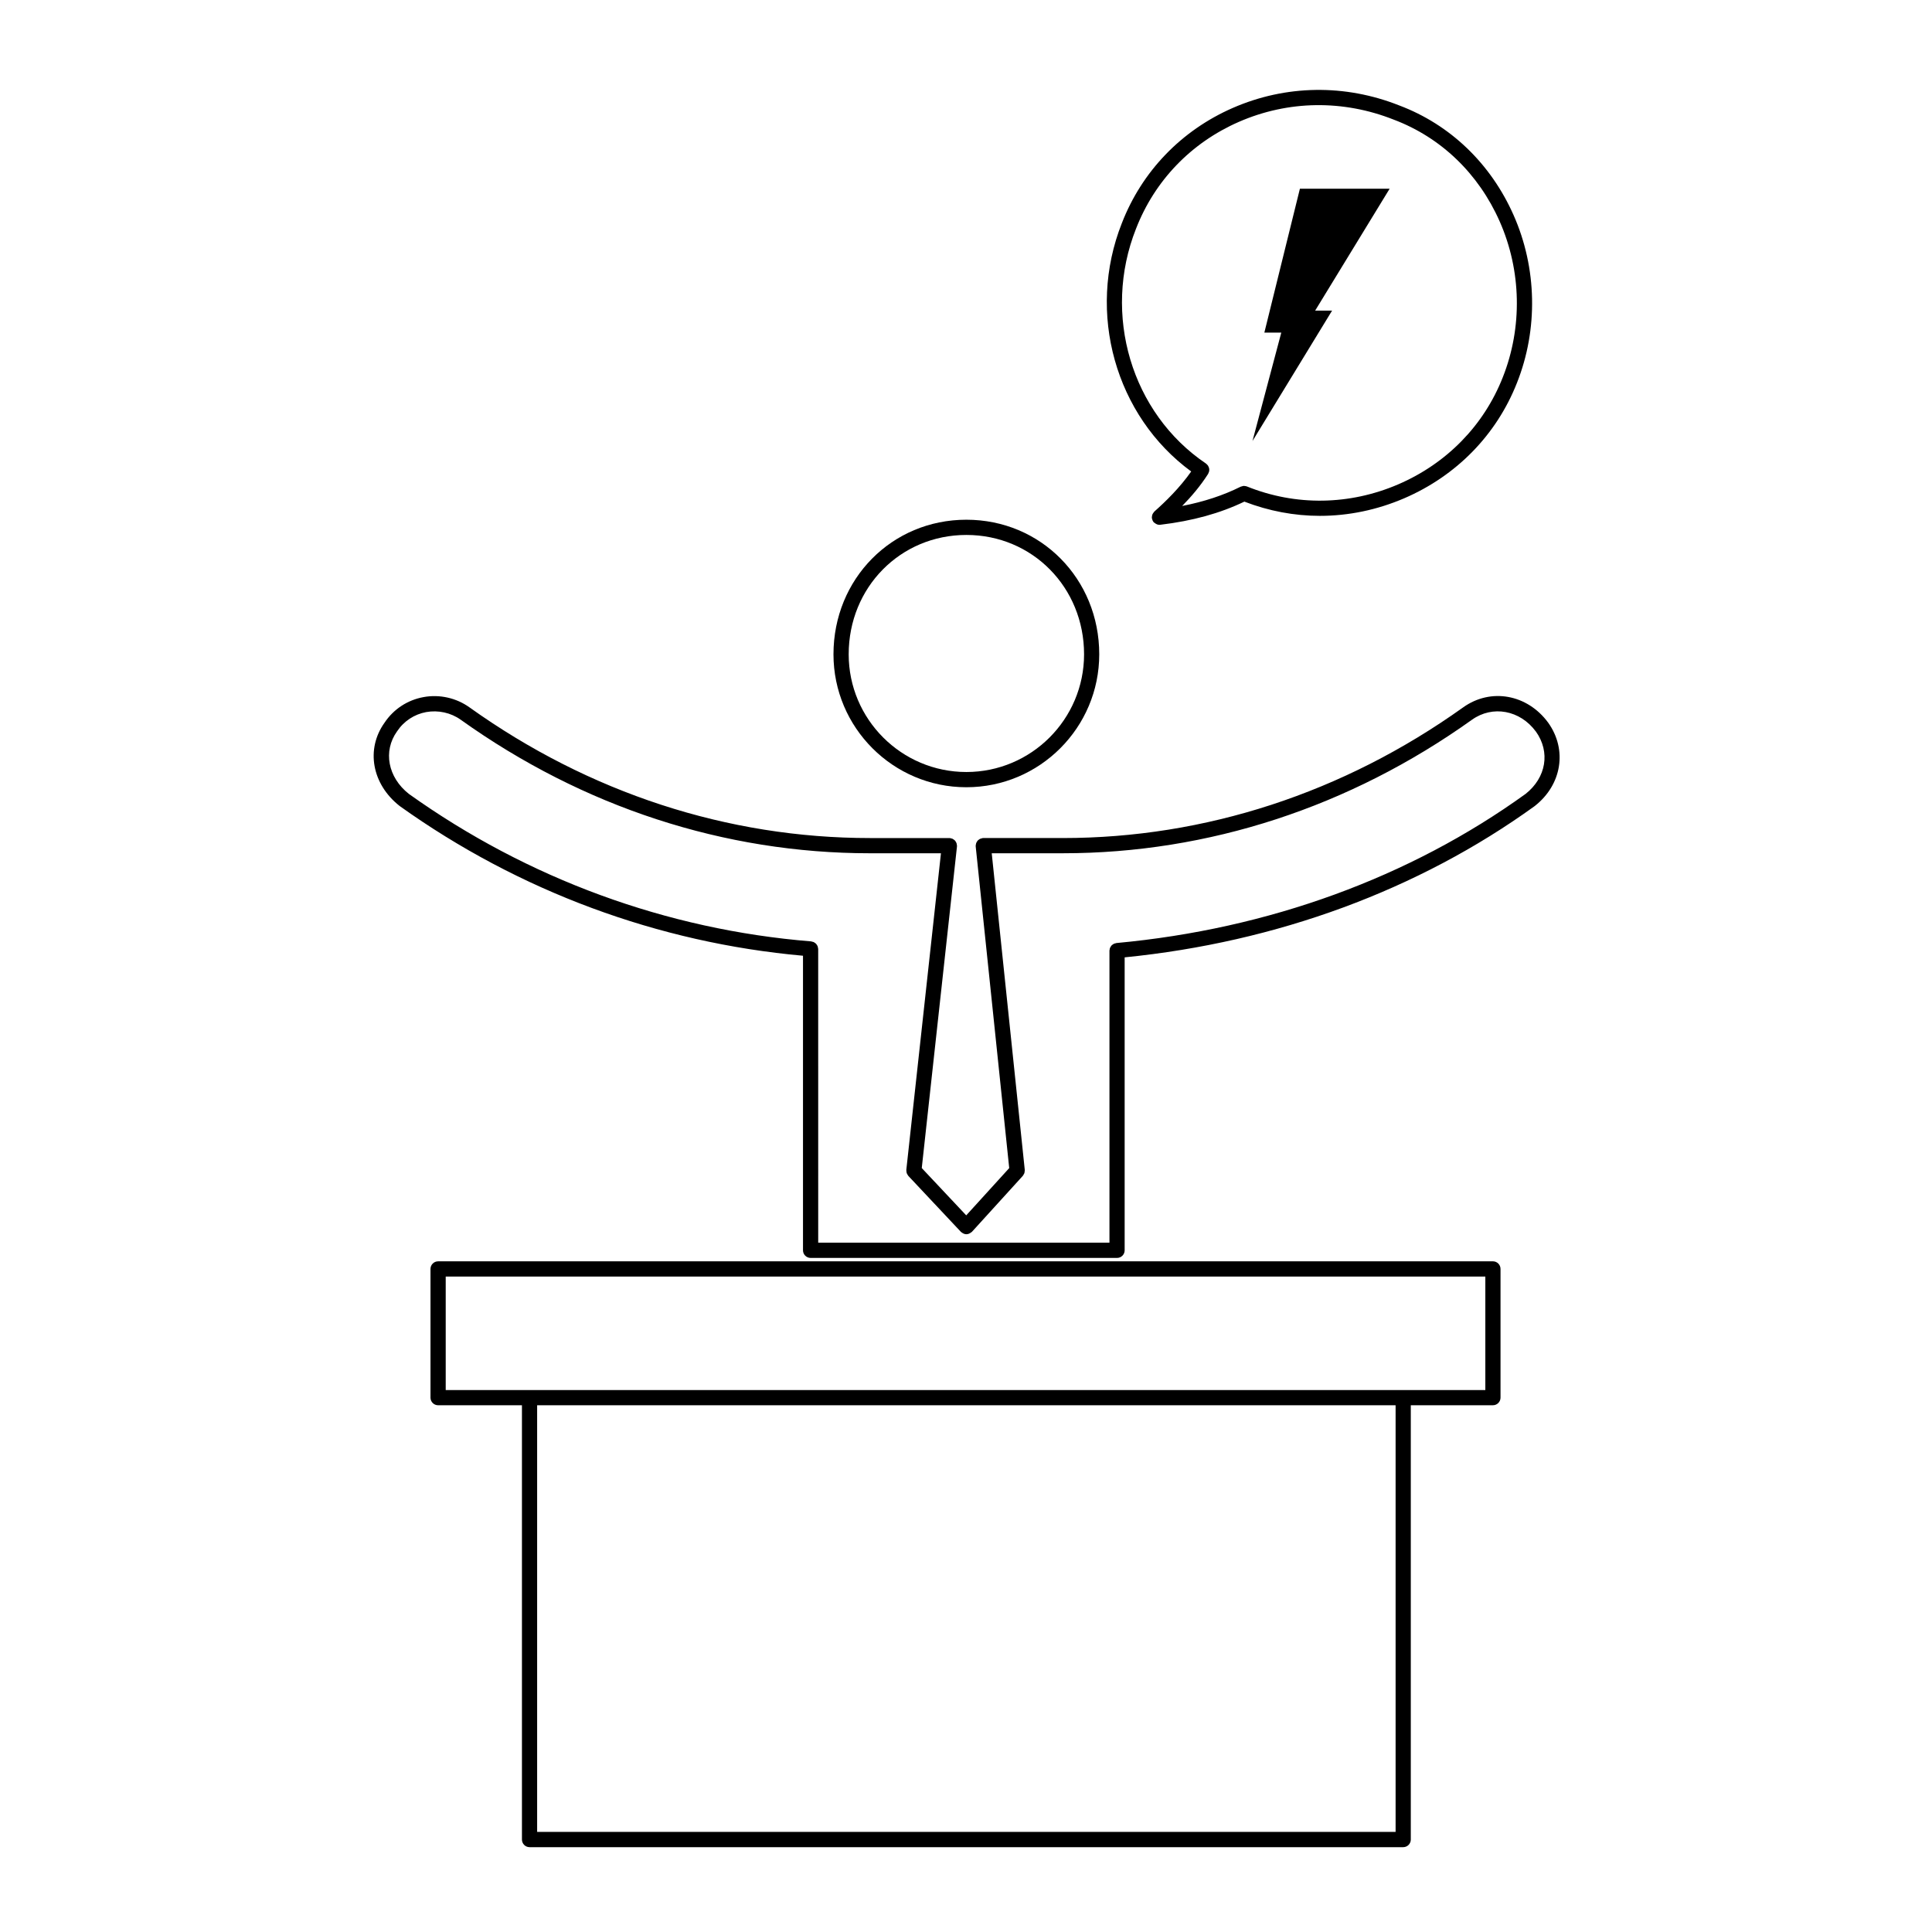
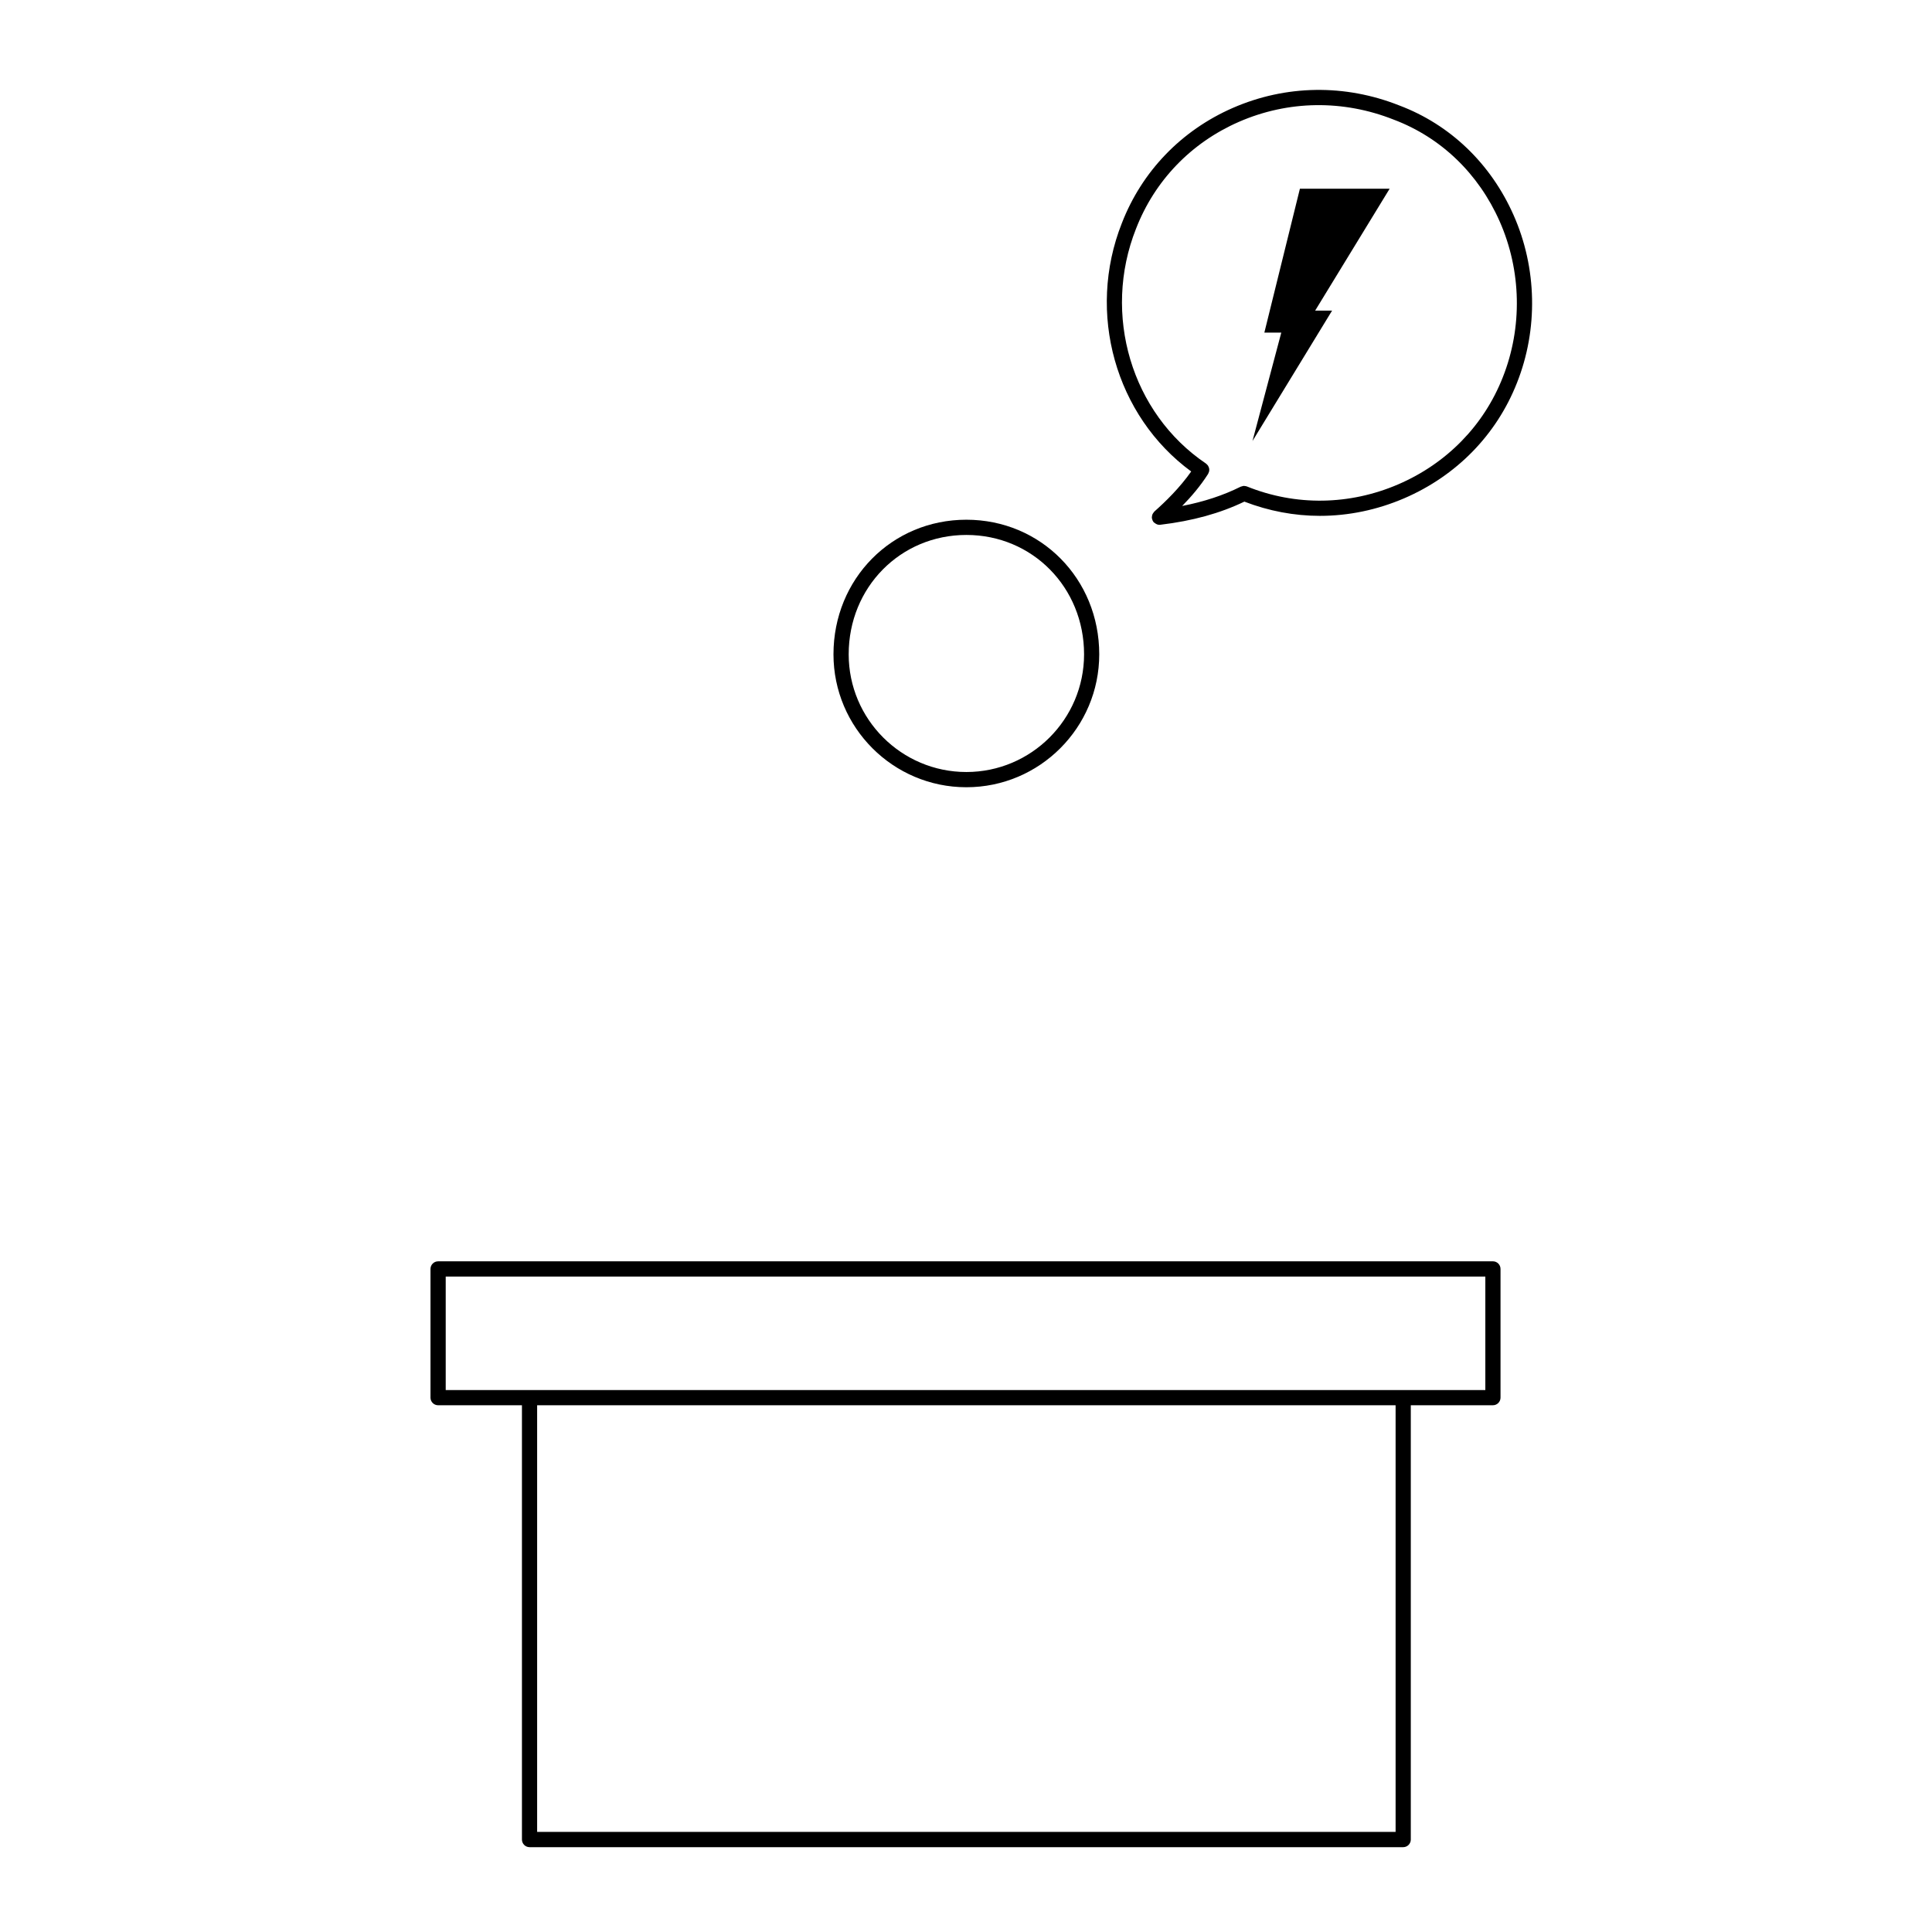
<svg xmlns="http://www.w3.org/2000/svg" fill="#000000" width="800px" height="800px" version="1.1" viewBox="144 144 512 512">
  <g>
    <path d="m364.88 317.4c0 19.422 15.801 35.227 35.215 35.227 19.422 0 35.215-15.805 35.215-35.227 0-20-15.469-35.668-35.215-35.668-19.75 0-35.215 15.672-35.215 35.668zm66.41 0c0 17.199-13.992 31.191-31.191 31.191-17.195 0-31.188-13.992-31.188-31.191 0-17.738 13.703-31.633 31.188-31.633 17.488 0 31.191 13.895 31.191 31.633z" />
    <path d="m449.3 281.4c0.066 0.359 0.188 0.711 0.449 1.004 0.035 0.039 0.098 0.059 0.133 0.102 0.055 0.051 0.109 0.082 0.176 0.125 0.352 0.273 0.754 0.453 1.188 0.453h0.004c0.082 0 0.156-0.004 0.242-0.016 8.578-1.02 15.859-3.043 22.277-6.133 6.473 2.492 13.23 3.773 20.008 3.773 7.566 0 15.156-1.559 22.355-4.656 13.852-5.961 24.465-16.828 29.883-30.598 5.637-14.203 5.316-30.395-0.887-44.414-6.039-13.672-16.816-24.012-30.309-29.094-14.391-5.707-30.059-5.477-44.117 0.66-13.637 5.961-24.078 16.809-29.398 30.535-9.43 23.82-1.672 51.113 18.379 65.809-3.066 4.352-6.766 7.949-9.766 10.617-0.047 0.039-0.066 0.098-0.105 0.137-0.102 0.102-0.176 0.211-0.25 0.332-0.066 0.105-0.121 0.207-0.168 0.316-0.047 0.121-0.074 0.246-0.098 0.379-0.023 0.125-0.039 0.258-0.035 0.395 0.004 0.059-0.023 0.117-0.016 0.176 0.008 0.035 0.051 0.055 0.055 0.098zm-4.242-76.793c4.934-12.73 14.602-22.781 27.25-28.309 13.062-5.703 27.625-5.914 41.047-0.594 12.504 4.715 22.477 14.293 28.074 26.969 5.769 13.043 6.07 28.098 0.828 41.309-5.019 12.766-14.867 22.844-27.719 28.379-12.938 5.562-27.18 5.762-40.098 0.551-0.02-0.012-0.035 0-0.051-0.012-0.168-0.066-0.344-0.082-0.523-0.102-0.086-0.004-0.16-0.031-0.242-0.031-0.137 0.004-0.277 0.055-0.418 0.09-0.121 0.031-0.242 0.051-0.352 0.102-0.023 0.012-0.047 0.012-0.066 0.02-4.594 2.293-9.707 3.981-15.504 5.109 2.367-2.418 4.777-5.211 6.848-8.453 0.004 0 0.004 0 0.004-0.004l0.004-0.004c0.012-0.016 0.02-0.023 0.023-0.039 0.035-0.051 0.039-0.105 0.066-0.156 0.066-0.117 0.105-0.238 0.141-0.363 0.02-0.07 0.059-0.133 0.074-0.203 0.016-0.07 0-0.141 0.004-0.211 0.004-0.059 0.031-0.105 0.031-0.172 0-0.066-0.031-0.121-0.035-0.18-0.004-0.07 0.004-0.137-0.012-0.203-0.016-0.066-0.051-0.121-0.07-0.191-0.035-0.105-0.082-0.207-0.133-0.312-0.039-0.07-0.051-0.137-0.102-0.207-0.039-0.066-0.105-0.105-0.156-0.172-0.039-0.047-0.059-0.102-0.102-0.141-0.039-0.039-0.098-0.051-0.137-0.086-0.055-0.047-0.09-0.109-0.145-0.152-19.742-13.324-27.543-39.488-18.531-62.23z" />
-     <path d="m256.23 328.74c-4.262 0.777-7.941 3.211-10.324 6.785-5.019 7.019-3.344 16.289 3.981 22.051 0.012 0.012 0.023 0.004 0.035 0.012 0.016 0.016 0.02 0.031 0.039 0.047 31.59 22.566 68.504 36.215 106.84 39.645v78.066c0 1.113 0.906 2.016 2.016 2.016h81.215c1.113 0 2.012-0.906 2.012-2.016v-77.637c40.289-4.019 77.832-17.82 108.65-40.078 0.016-0.012 0.02-0.031 0.039-0.039 0.004-0.004 0.02-0.004 0.023-0.012 7.16-5.629 8.645-14.902 3.523-22.07-5.531-7.535-15.227-9.281-22.539-4.039-31.715 22.652-68.391 34.621-106.07 34.621l-21.09-0.004c-0.039 0-0.07 0.02-0.105 0.02-0.035 0.004-0.066-0.012-0.102-0.004-0.098 0.012-0.168 0.059-0.258 0.082-0.141 0.035-0.289 0.066-0.414 0.125-0.117 0.059-0.211 0.133-0.312 0.211-0.102 0.082-0.203 0.145-0.289 0.246-0.098 0.102-0.156 0.211-0.227 0.328-0.059 0.105-0.125 0.203-0.172 0.316-0.047 0.125-0.066 0.266-0.086 0.406-0.012 0.098-0.055 0.18-0.055 0.281 0 0.035 0.016 0.066 0.02 0.102 0.004 0.039-0.016 0.07-0.012 0.105l8.883 85.254-11.391 12.523-11.785-12.535 9.332-85.23c0-0.039-0.016-0.074-0.012-0.109 0-0.039 0.02-0.07 0.02-0.105 0-0.102-0.047-0.188-0.059-0.289-0.02-0.133-0.031-0.266-0.082-0.395-0.047-0.121-0.105-0.227-0.176-0.332-0.066-0.109-0.125-0.223-0.215-0.316-0.086-0.102-0.188-0.172-0.293-0.25-0.105-0.074-0.195-0.152-0.312-0.207-0.125-0.066-0.266-0.098-0.402-0.125-0.09-0.023-0.168-0.074-0.262-0.086-0.035-0.004-0.066 0.012-0.105 0.012-0.039-0.004-0.074-0.023-0.117-0.023h-21.09c-37.68 0-74.355-11.969-106.07-34.621-3.5-2.516-7.965-3.523-12.207-2.731zm294.8 9.129c3.863 5.41 2.742 12.195-2.727 16.52-30.703 22.152-68.199 35.82-108.45 39.527-0.105 0.012-0.188 0.059-0.289 0.086-0.137 0.035-0.277 0.059-0.398 0.121-0.109 0.055-0.211 0.133-0.312 0.207-0.105 0.082-0.215 0.145-0.301 0.246-0.09 0.102-0.145 0.207-0.215 0.316-0.066 0.109-0.137 0.211-0.18 0.328-0.051 0.125-0.059 0.266-0.082 0.402-0.02 0.102-0.059 0.191-0.059 0.297v77.398h-77.184l-0.004-77.832c0-0.105-0.051-0.195-0.059-0.297-0.023-0.141-0.039-0.289-0.09-0.414-0.039-0.117-0.109-0.215-0.176-0.316-0.07-0.109-0.133-0.23-0.227-0.328-0.086-0.102-0.191-0.16-0.297-0.242-0.105-0.074-0.195-0.152-0.312-0.211-0.125-0.059-0.277-0.086-0.418-0.117-0.098-0.02-0.176-0.07-0.277-0.082-38.266-3.09-75.133-16.602-106.62-39.086-5.559-4.379-6.891-11.324-3.133-16.574 1.805-2.711 4.555-4.523 7.734-5.113 3.18-0.562 6.519 0.156 9.152 2.039 32.398 23.145 69.887 35.379 108.41 35.379h18.844l-9.18 83.91c0 0.023 0.012 0.051 0.012 0.074-0.016 0.145 0.016 0.297 0.039 0.441 0.016 0.109 0.016 0.23 0.051 0.336 0.039 0.105 0.105 0.203 0.168 0.312 0.07 0.125 0.133 0.262 0.23 0.371 0.016 0.02 0.02 0.039 0.035 0.059l13.914 14.809c0.02 0.02 0.047 0.023 0.059 0.047 0.023 0.02 0.031 0.051 0.055 0.07 0.031 0.023 0.074 0.016 0.105 0.047 0.367 0.297 0.797 0.484 1.246 0.484 0.465 0 0.906-0.195 1.281-0.504 0.031-0.031 0.074-0.016 0.105-0.047 0.023-0.02 0.031-0.051 0.051-0.07 0.016-0.02 0.047-0.023 0.066-0.047l13.461-14.809c0.012-0.016 0.016-0.035 0.031-0.051 0.102-0.117 0.156-0.258 0.23-0.387 0.051-0.102 0.121-0.188 0.152-0.293 0.039-0.105 0.035-0.227 0.051-0.336 0.023-0.145 0.055-0.293 0.047-0.441-0.004-0.02 0.004-0.035 0.004-0.055l-8.758-83.922h18.852c38.52 0 76.008-12.238 108.41-35.379 5.477-3.91 12.762-2.555 16.941 3.125z" />
    <path d="m284.33 633.52h231.53c1.113 0 2.016-0.906 2.016-2.016v-115.1h21.766c1.113 0 2.012-0.906 2.012-2.016v-34.109c0-1.113-0.902-2.016-2.012-2.016l-279.54 0.004c-1.113 0-2.016 0.906-2.016 2.016v34.109c0 1.113 0.906 2.016 2.016 2.016h22.219v115.09c0.004 1.109 0.898 2.019 2.012 2.019zm-22.211-121.14v-30.074h275.51v30.074zm251.73 4.027v113.07h-227.5v-113.07z" />
    <path d="m497.02 226.31h-4.488l19.738-32.301h-23.781l-9.422 38.141h4.488l-7.633 28.723z" />
  </g>
</svg>